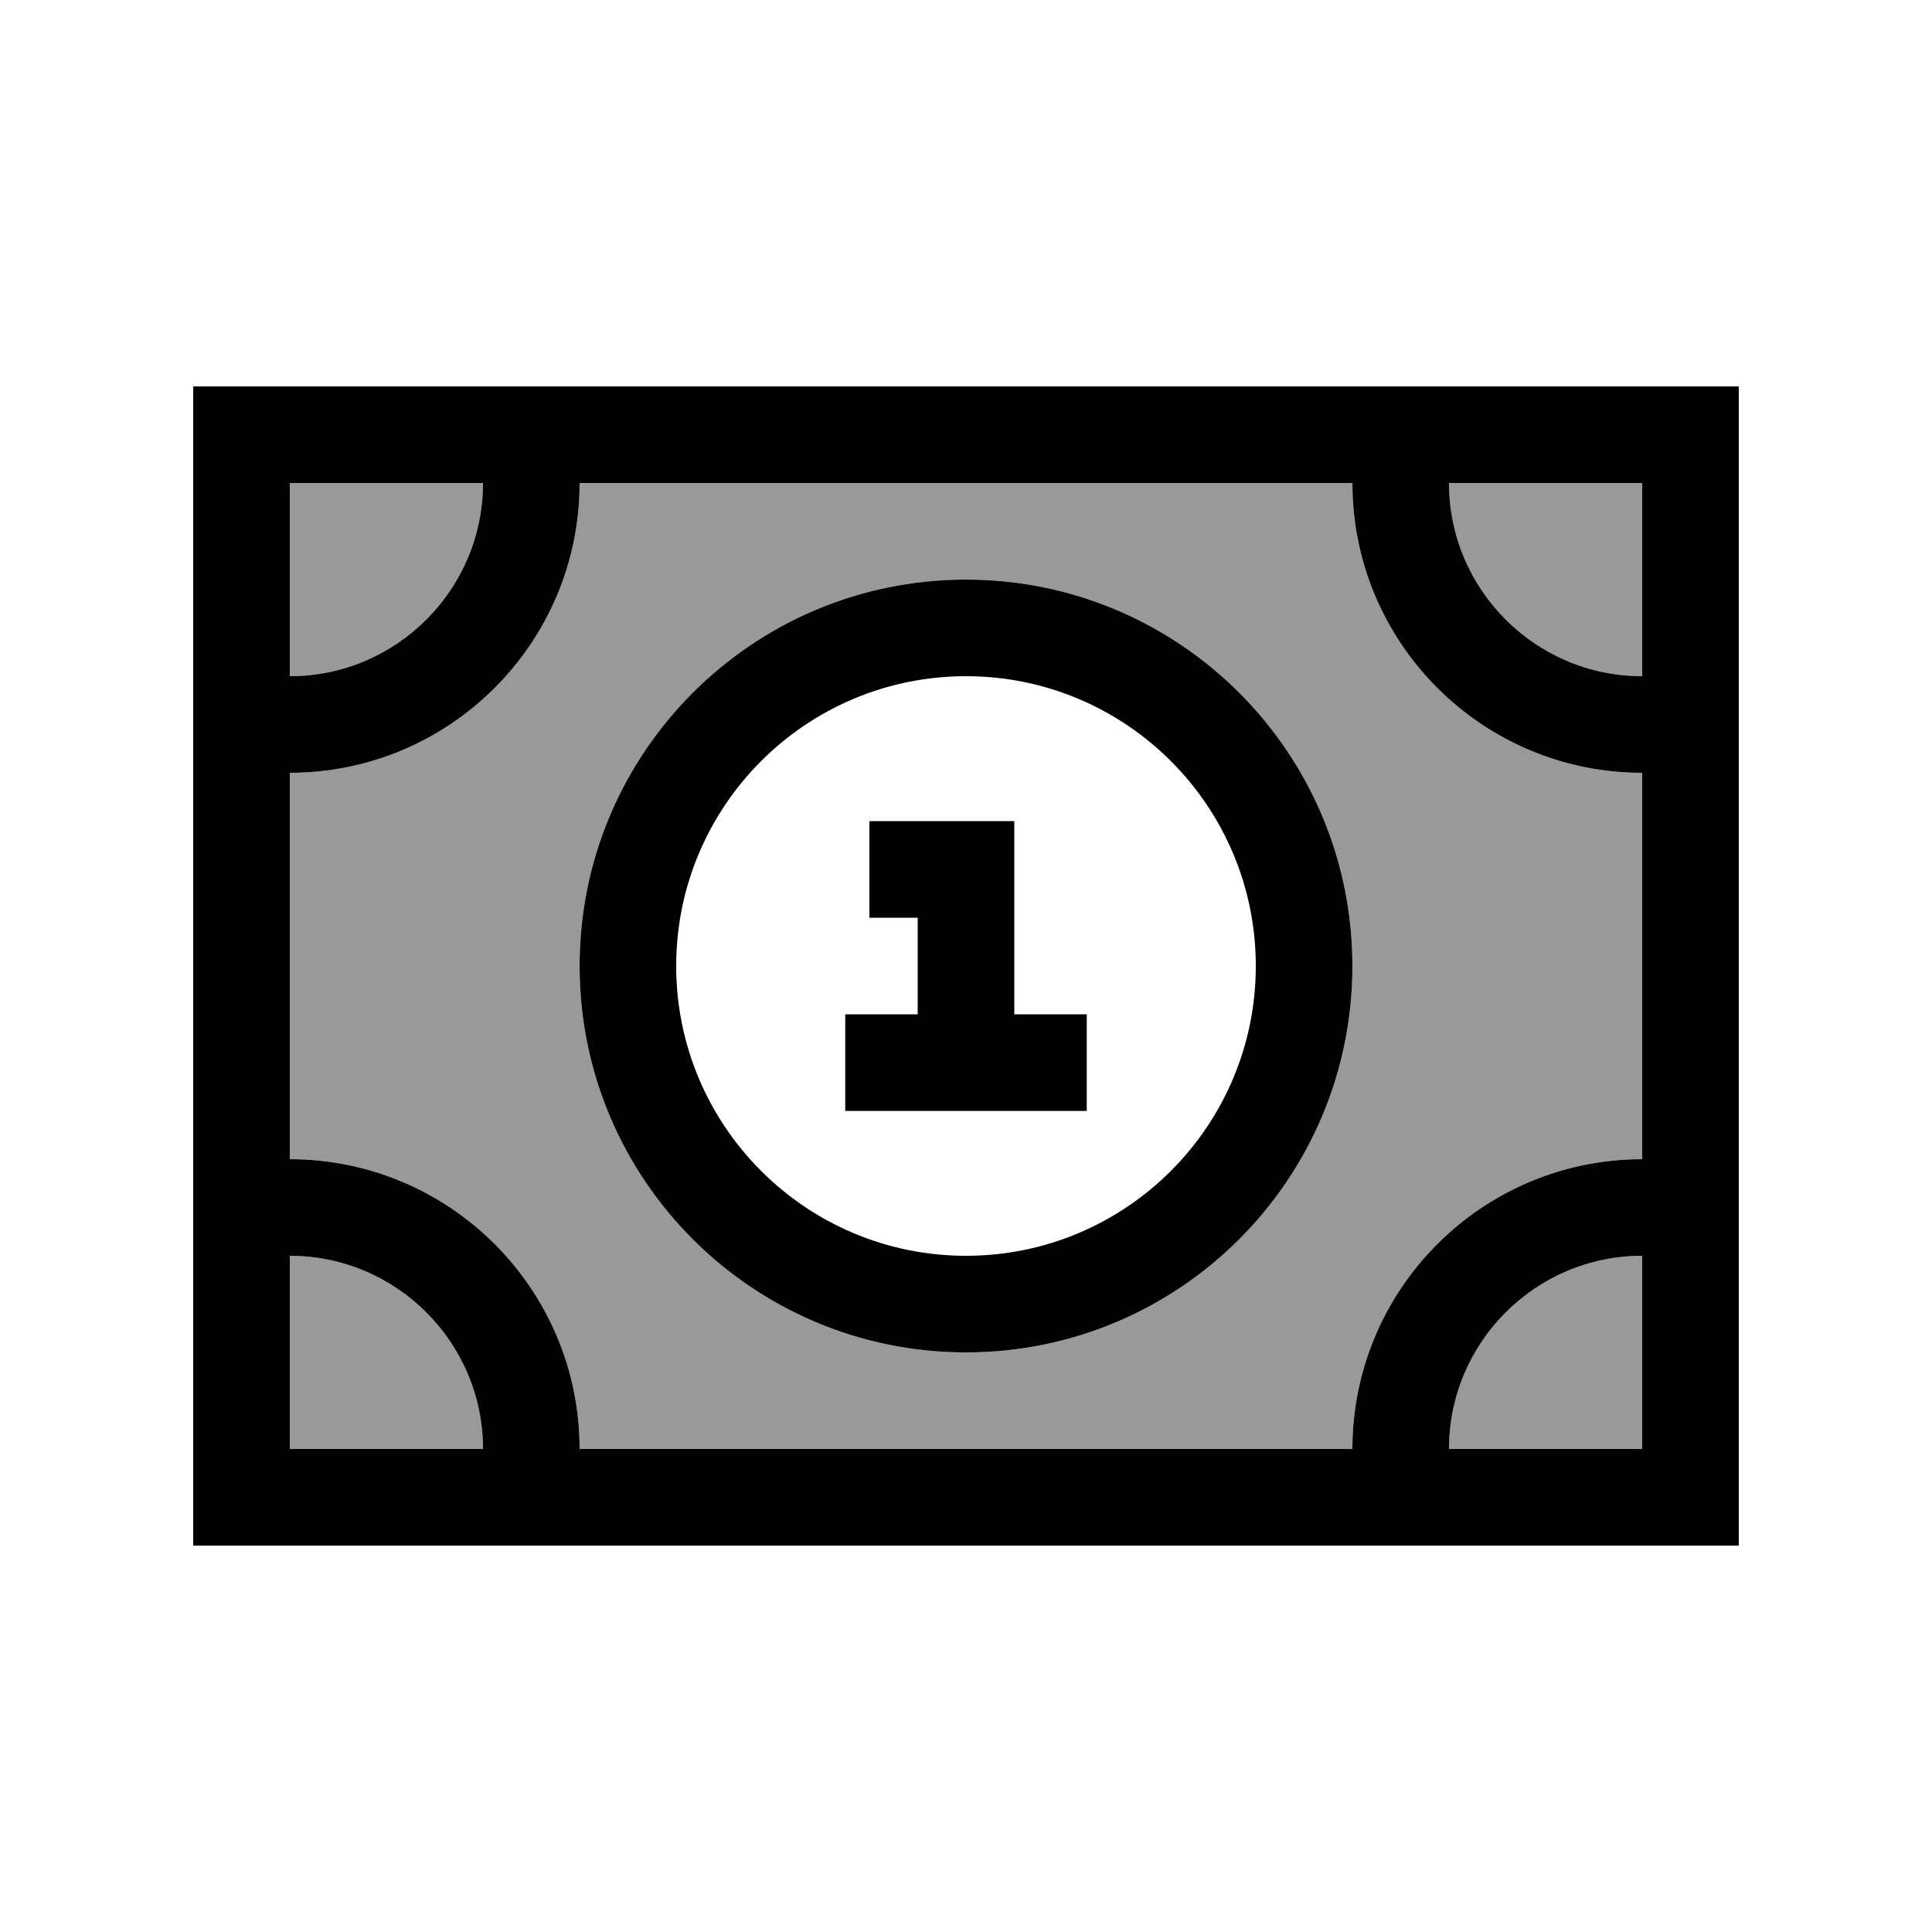
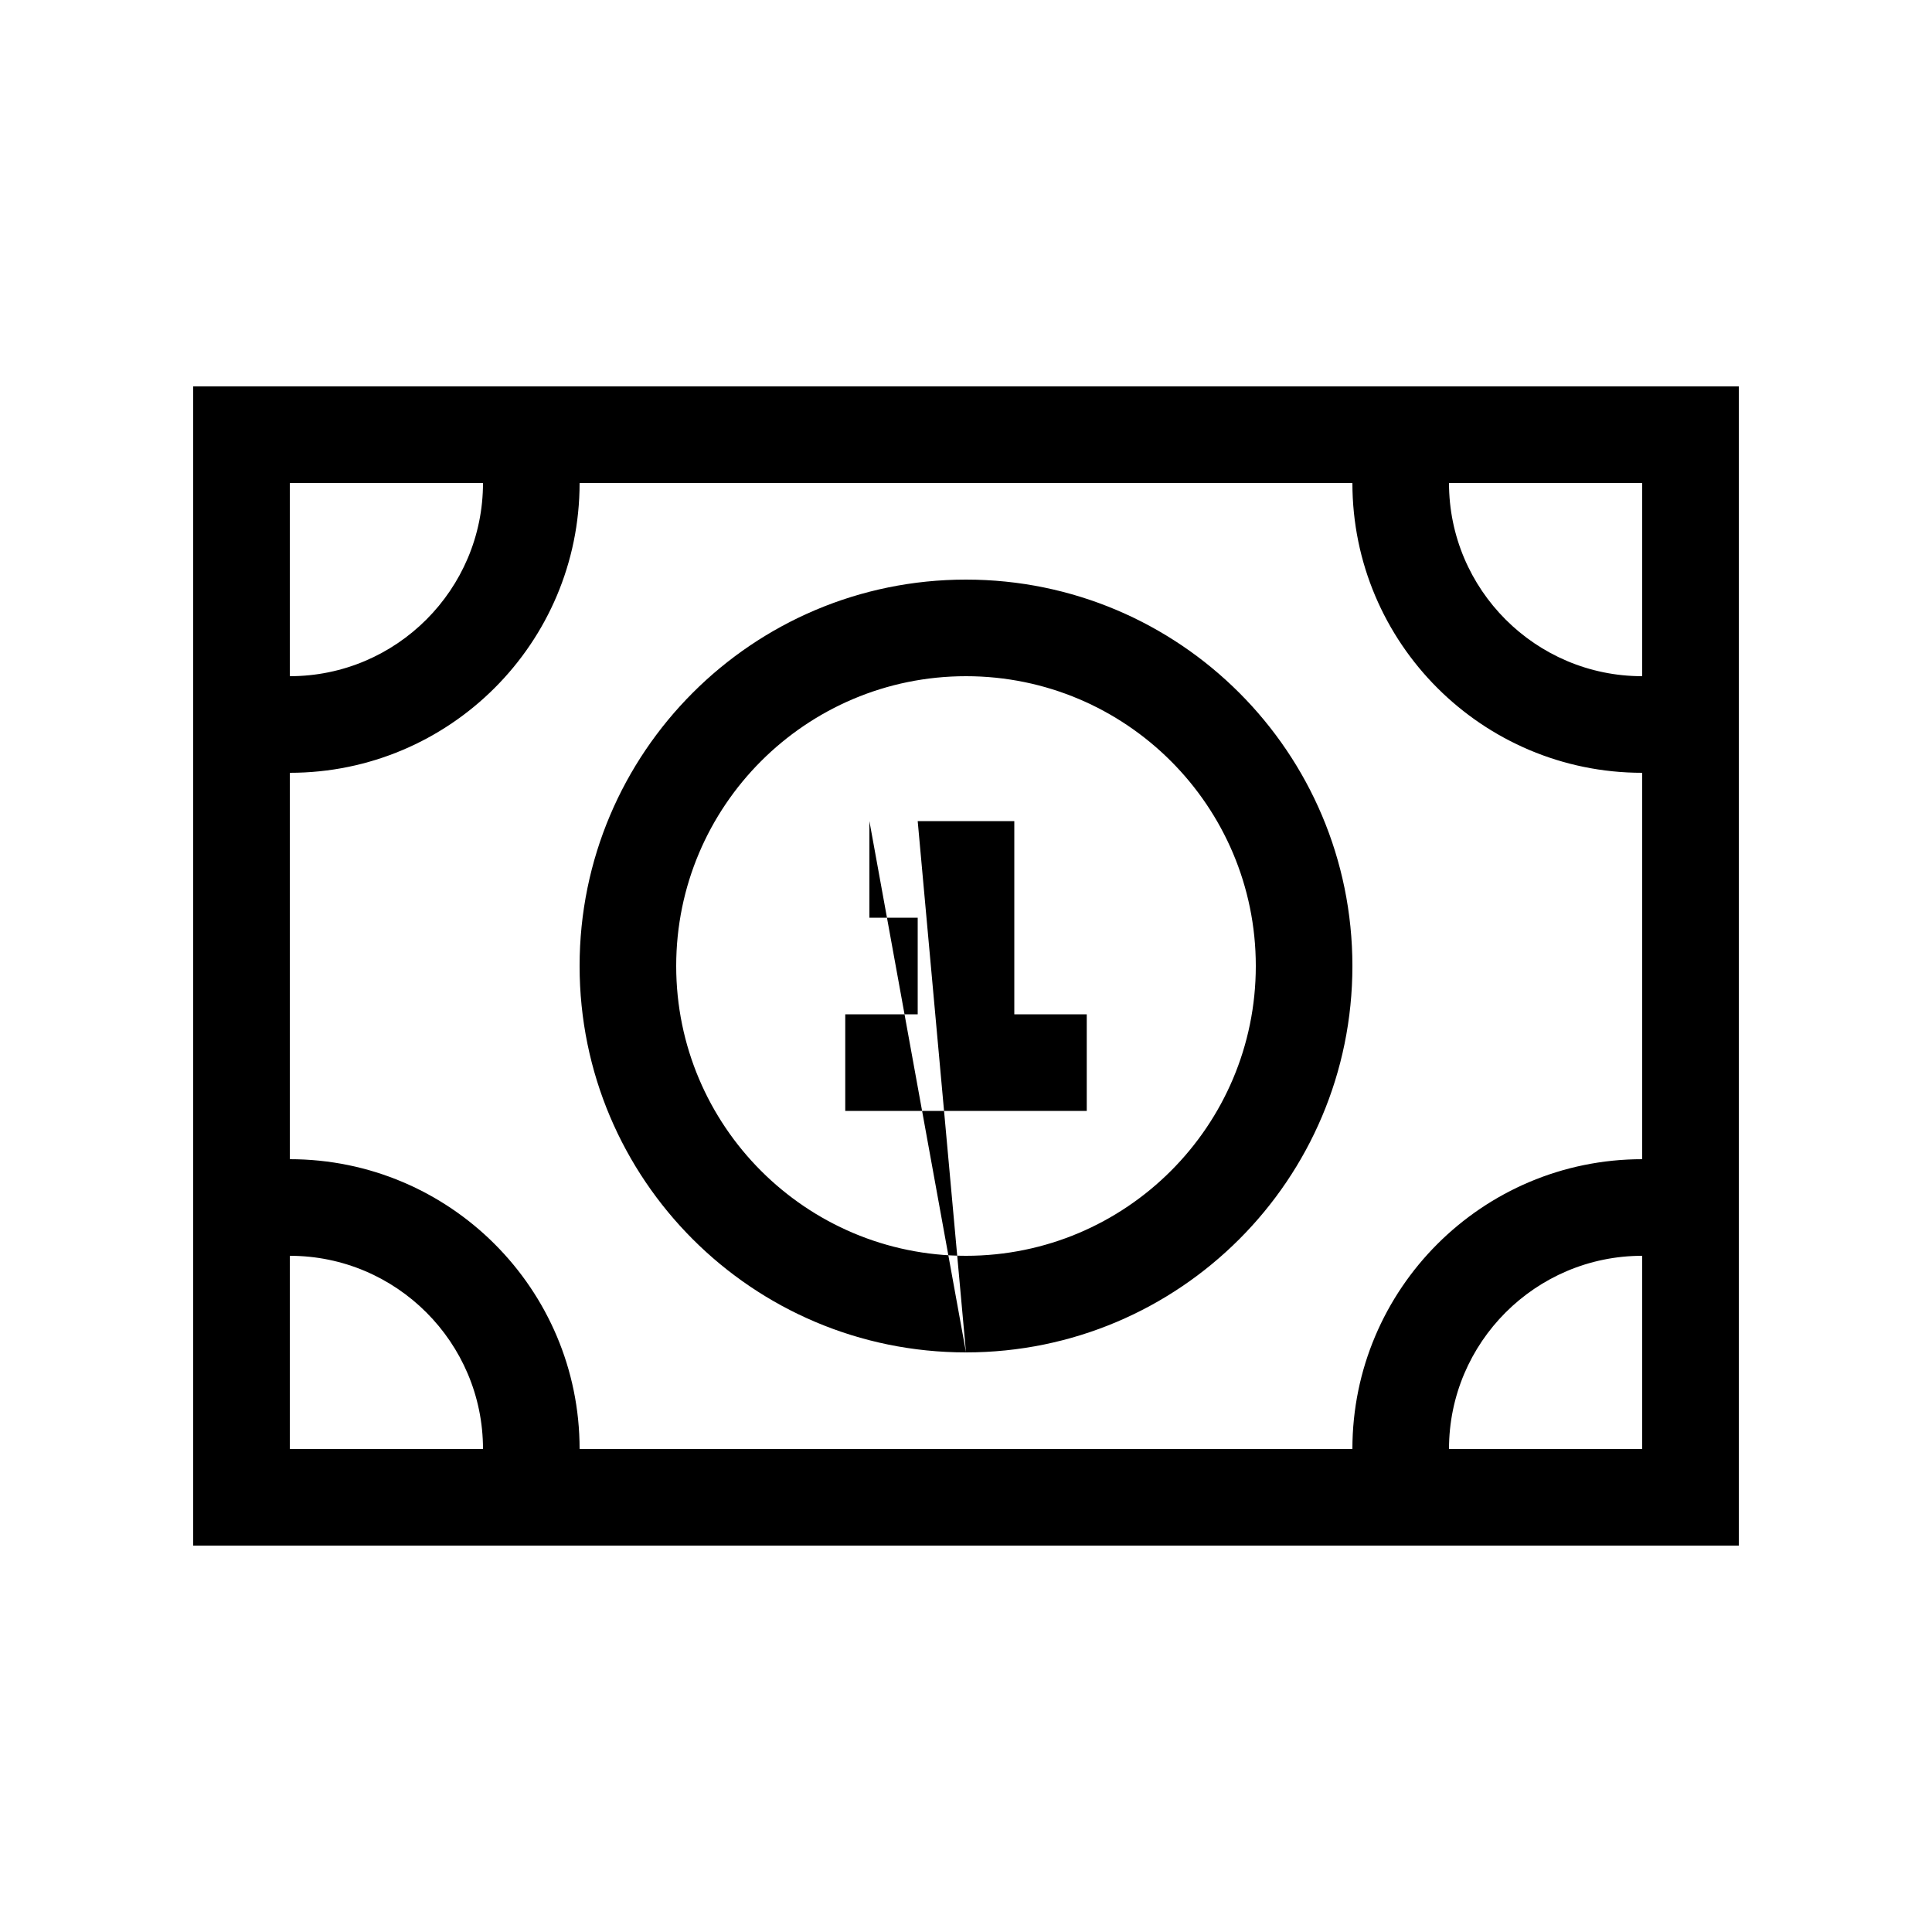
<svg xmlns="http://www.w3.org/2000/svg" viewBox="0 0 640 640">
-   <path opacity=".4" fill="currentColor" d="M96 160L96 224C131.3 224 160 195.3 160 160L96 160zM96 256L96 384C149 384 192 427 192 480L448 480C448 427 491 384 544 384L544 256C491 256 448 213 448 160L192 160C192 213 149 256 96 256zM96 416L96 480L160 480C160 444.7 131.3 416 96 416zM448 320C448 390.7 390.7 448 320 448C249.3 448 192 390.7 192 320C192 249.3 249.3 192 320 192C390.7 192 448 249.3 448 320zM480 160C480 195.3 508.7 224 544 224L544 160L480 160zM480 480L544 480L544 416C508.7 416 480 444.7 480 480z" />
-   <path fill="currentColor" d="M160 160C160 195.3 131.3 224 96 224L96 160L160 160zM192 160L448 160C448 213 491 256 544 256L544 384C491 384 448 427 448 480L192 480C192 427 149 384 96 384L96 256C149 256 192 213 192 160zM544 480L480 480C480 444.7 508.7 416 544 416L544 480zM160 480L96 480L96 416C131.3 416 160 444.7 160 480zM480 160L544 160L544 224C508.7 224 480 195.3 480 160zM96 128L64 128L64 512L576 512L576 128L96 128zM320 224C373 224 416 267 416 320C416 373 373 416 320 416C267 416 224 373 224 320C224 267 267 224 320 224zM320 448C390.7 448 448 390.7 448 320C448 249.3 390.7 192 320 192C249.3 192 192 249.3 192 320C192 390.7 249.3 448 320 448zM304 272L288 272L288 304L304 304L304 336L280 336L280 368L360 368L360 336L336 336L336 272L304 272z" />
+   <path fill="currentColor" d="M160 160C160 195.3 131.3 224 96 224L96 160L160 160zM192 160L448 160C448 213 491 256 544 256L544 384C491 384 448 427 448 480L192 480C192 427 149 384 96 384L96 256C149 256 192 213 192 160zM544 480L480 480C480 444.7 508.7 416 544 416L544 480zM160 480L96 480L96 416C131.3 416 160 444.7 160 480zM480 160L544 160L544 224C508.7 224 480 195.3 480 160zM96 128L64 128L64 512L576 512L576 128L96 128zM320 224C373 224 416 267 416 320C416 373 373 416 320 416C267 416 224 373 224 320C224 267 267 224 320 224zM320 448C390.7 448 448 390.7 448 320C448 249.3 390.7 192 320 192C249.3 192 192 249.3 192 320C192 390.7 249.3 448 320 448zL288 272L288 304L304 304L304 336L280 336L280 368L360 368L360 336L336 336L336 272L304 272z" />
</svg>